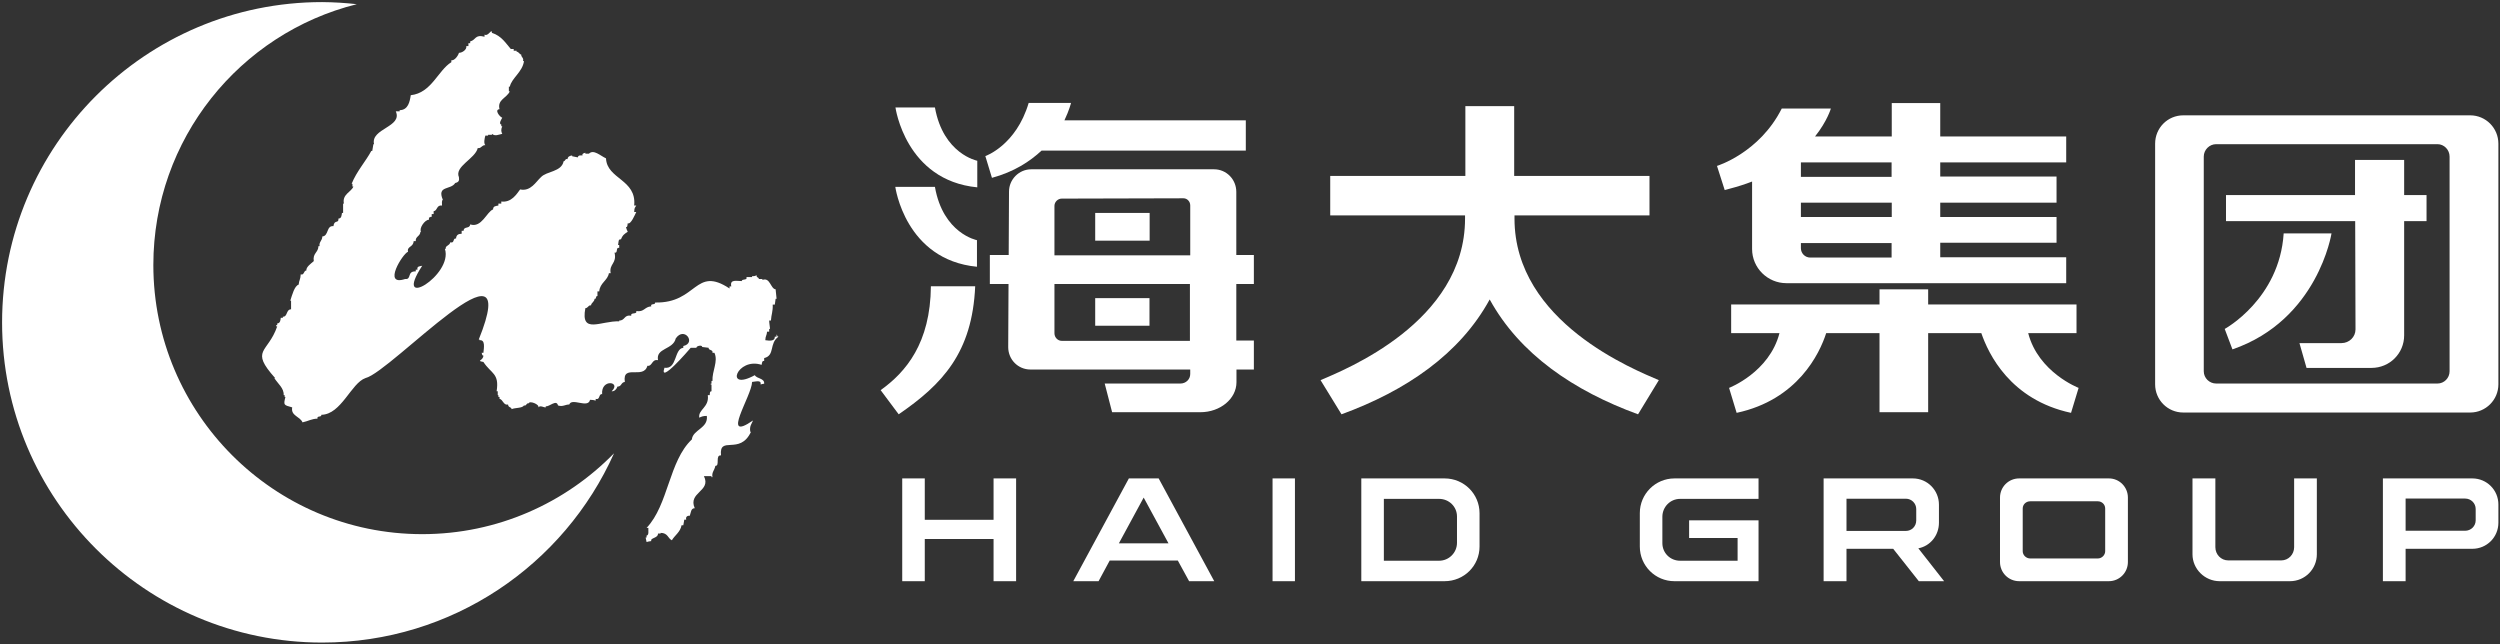
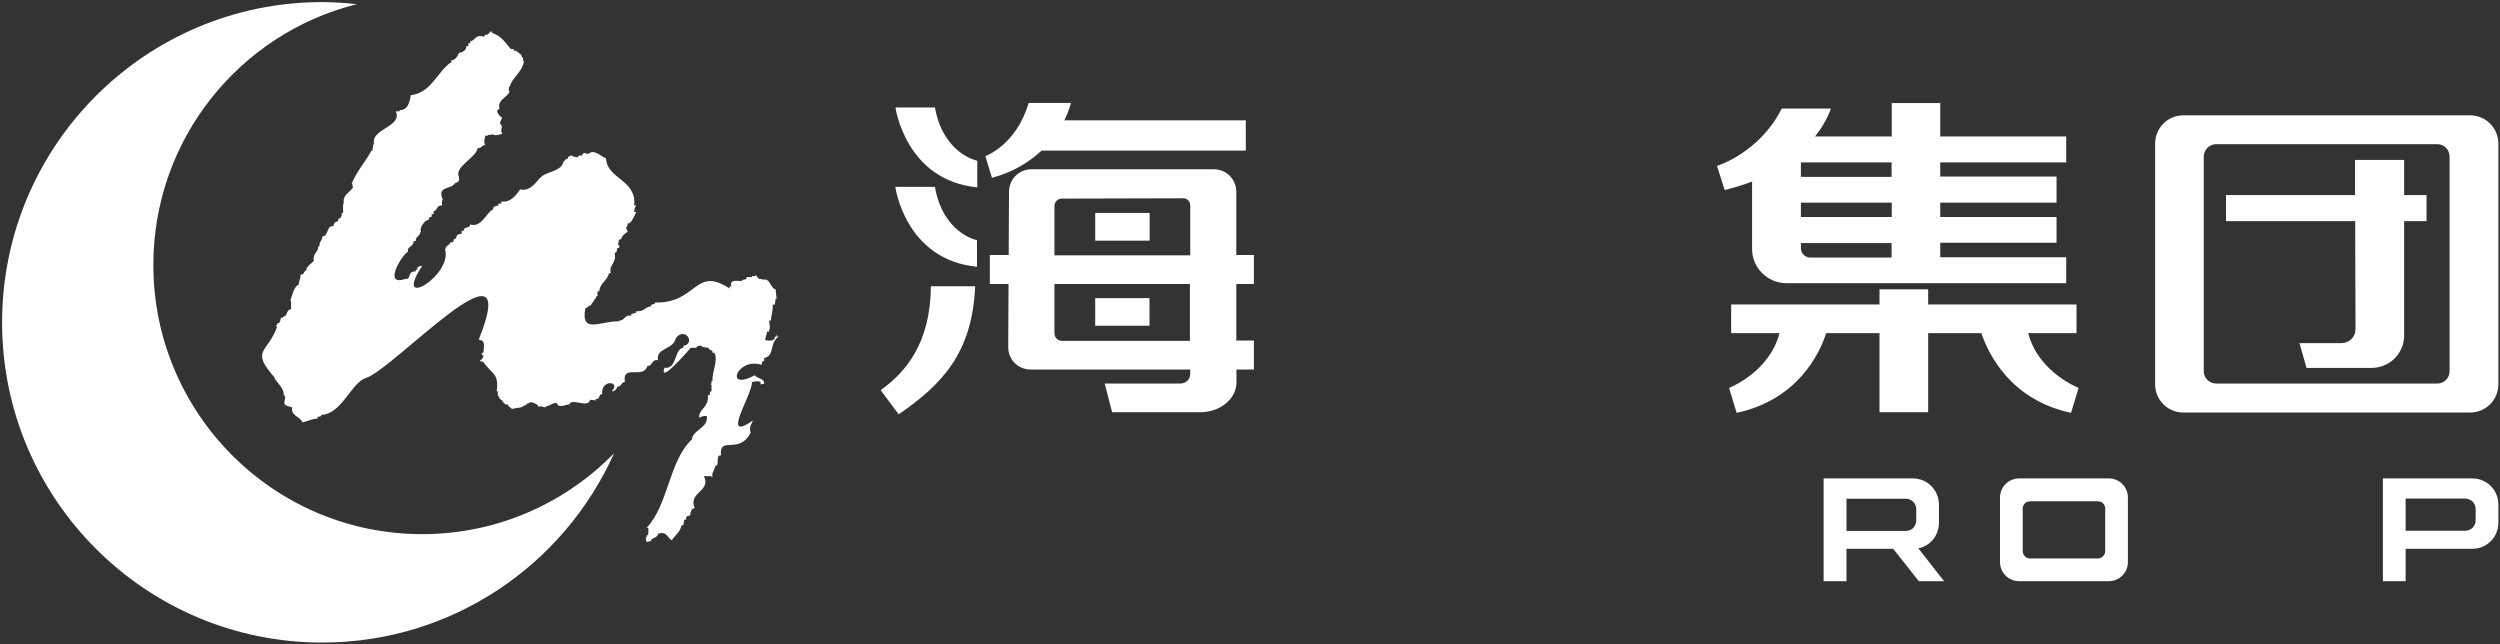
<svg xmlns="http://www.w3.org/2000/svg" version="1.2" viewBox="0 0 1552 400" width="1552" height="400">
  <rect x="0" y="0" width="1552" height="400" fill="#333333" stroke="none" />
  <style>.a{fill:#fff}</style>
  <path fill-rule="evenodd" class="a" d="m262.1 331.6c-92.1 0-166.9-74.9-166.9-167.1 0-78.2 53.7-143.8 126.3-161.9q-10.6-1.2-21.5-1.3c-109.6 0-198.7 89-198.7 198.9 0 109.7 89.1 198.7 198.7 198.7 80.7 0 150.2-48.2 181.2-117.5-30.2 30.9-72.4 50.2-119.1 50.2z" />
  <path fill-rule="evenodd" class="a" d="m305.4 20.4c6 1.9 8.7 6.6 11.7 10h1.8v1.1h1.8v0.6c1.4 0 1.7 1.6 2.9 1.8-0.2 1.6 1.7 1.9 1.1 4h0.6c-0.9 6.8-7.7 10.6-8.8 15.9h-0.6v2.9h0.6c-1.9 4.2-7.9 5.1-6.4 11.1-3.2 0.2-0.2 4.5 1.7 5.3-0.3 0.6-2.5 3.8-0.6 4.2v1.1h0.6c-0.8 1.8-0.8 3.2 0 4.7-2.2 0.4-4.4 1.7-6.4 0v0.6h-2.4v0.5h-1.7c-0.4 1.4-1.2 4.8 0 5.9-2.3-0.1-2.6 2.3-4.7 1.8-1.6 6.7-14.6 11.4-11.7 18.1 0.3 2 0 3.1-2.3 3.6-2.7 4.5-11.5 1.4-7.7 10.4-0.8 0.7-0.5 2.1-0.5 3.6-3.5-0.5-2.8 3.3-5.2 3.5v1.8h-1.2v1.7c-1.1-0.1-0.6 0.3-1.7 0.5v1.3c-2.6 0-6.3 5.4-4.9 7.5h-0.4c-0.2 2.9-3.2 2.8-2.9 5.8h-1.3c-0.2 3.9-4.3 3.1-3.5 6.6-3.2 1-16.1 21.7-1.8 16.9 4.2 0.5 1-5 6.6-4.7v-1.1h1.1c-0.6-2.1 1.3-2.1 2.9-2.4-18.8 28.7 19.4 5.8 14.1-10.5h0.5c-0.3-2.2 2.2-1.7 2.9-4.1 2.7 0.9 1.4-2.8 3.5-2.3 0.2-2.4 1.5-2.9 3.5-3v-1.8h1.2c0.1-3.1 3.8-1 4.1-4 7.1 2.4 10.3-7.9 14.2-9.3 0-2.1 1.7-2.1 3.3-2.4v-1.2h1.8v-1.3c6.3 0.8 9.5-4.6 11.7-7.5 6.6 1.4 9.8-4.8 12.9-7.6 3.5-3.8 12.8-3.2 14.1-9.9 1.1 0 0.9-1.8 2.4-1.3 0.2-1.6 1.3-2.1 2.9-2.3v0.5q1.7 0.3 3.5 0.7c0.3-1.5 1.6-1.2 2.9-1.2-0.3-1.2 0.8-1.4 1.8-1.7v0.6h2.2c2.9-2.9 7.1 1.3 10.6 2.9 0.6 13 19.1 13 17.5 29.3h1.3c-1 1.7-1.1 1.1-1.3 4h1.3c-0.8 1.6-3.4 8-5.3 7-0.3 1.3 0 2.4-1.1 2.4q0.4 1.5 1.1 2.9c-1.9 1.2-3.2 2-4.2 4.7-1.8-0.3-1.4 1.6-1.8 3.5h0.7v1.8c-2.4-0.6-0.5 3.5-2.9 2.9 1.6 6.9-3.5 6.9-2.4 12.8h-1.1c-0.7 4.5-5.6 6-6 11.3h-1.1v2.9c-1.3-0.3-0.5 2.1-1.8 1.7-0.1 2-2 2.3-2.2 4.1-1.6-0.4-1.8 1.7-3.5 1.7-3.2 16.6 9.8 7.7 21 8.2v-0.5c3.8 0 2.9-3.8 7.5-3-0.6-2.4 3.7-0.5 3.1-2.9 5 0.8 5.1-2.7 9.3-2.9-0.7-2.1 2.6-0.6 2.4-2.4 26.2 0.6 24.6-23 46.2-8.7v-1.3h1.1c-1.1-4.6 3.3-3.3 6.5-3.3 0-1.6 3.7-0.2 2.9-2.5h3.5v-0.6c1.6 0.2 1.7-0.2 2.9-0.5-0.5 1.5 1.3 1.1 1.3 2.3h2.2v0.6c4.8-1.9 5.1 5.6 8.2 5.8q0.3 3.1 0.6 5.9h-0.6q-0.3 1.8-0.5 3.6h-1.3c0.2 4.2-0.9 6.2-1.1 9.9h-1.1c0 1.5 0.6 4.9 0.5 5.2h-0.5v1.7h-1.3c-0.2 2.5-1 2.5-1.1 5.3 2.7 0.4 6.1 0.7 5.9-2.2h1.1v-1.3c0.7 0.3 0 1.3 1.2 1.3-6 4.2-2 11.6-8.9 13.3v1.8c-1.4-0.3-1.3 1.3-1.6 2.4-15.2-5-23.4 16.9-4.2 6.4 1.2 2.3 6.1 1.8 5.8 5.3-1.3 0.2-1.4 0.2-2.2 0.5 0.5-3-2.9-1.8-5.3-1.6-0.2 8.8-19.9 38.1 0.6 23.9-0.8 2-2.4 3.6-1.7 7.1h0.4c-6.9 14.8-19.9 1.9-18.6 14.6-3.8-0.3-0.5 6.6-3.5 6.5-0.6 3-2.4 4-1.8 7h-0.6v-0.6h-4.7c4.7 9.5-10.1 9.9-5.7 19.9-2.5 0-2.3 2.7-3.1 4.7-1.4-0.2-2.7 0.6-2.2 2.4h-1.2q-0.3 1.7-0.6 3.5h-1.1c-0.7 4.2-4.4 6.4-6 9.3-2.5-1.1-2.4-4.6-7-4.6v0.4h-1.6c0 3.1-4.9 2.5-4.2 4.7-1.6 0.2-1.9 0.3-2.9 0.6q-0.3-1.4-0.6-2.8h0.6v-1.2c1.6-0.3 1-2.9 1.1-4.8h-1.1c13.6-14.3 13.8-41.4 28.1-54.9 0.6-6.1 10.3-6.9 9.3-14.6-2.4 0-3.2 0.4-4.7 1.1-0.8-5.2 6.3-6.3 5.3-14h1.2c0.1-1.4 0-2.4 1.1-2.4v-4.2h-0.5v-0.5h0.5v-1.7h0.6c-0.3-6.3 3.7-12.1 1.2-17.5h-1.2c0.5-2.1-2.5-1.3-2.4-3.1q-1.9-0.3-4-0.5c0-1.6-4-0.5-3.5 0.5h-3.6c-1.1 1.3-20 23.3-16.3 12.4 8 1.1 5.9-11.8 11.7-12.4v-1.1c8.2-1.8 0.6-12.4-4.7-4.7-1.6 7.1-12.5 5.8-11 13.5-4-0.8-3.4 3.9-6.6 3.5-2.4 8.7-15.7-1.4-14 10-2.5 0.3-1.9 2.9-4.6 2.9-0.4 1.4-1.8 3.1-3.6 2.9 6.3-6-6.7-8-5.9 1.8-2.3-0.4-1.1 3.8-4 2.9v1.1c-1-0.3-1.9-0.5-3.5-0.5-1.2 5.6-11.3-1.5-12.9 2.9-2.6 0-4 1.6-7 0.6-0.9-4-5.5 1-7.6 0.5v0.7c-1.4 0.1-3.4-1.5-4.6 0 0.9-1.8-5.5-4.4-6-2.5-1.6-0.3-1.3 1.8-2.9 1.3-1.1 1.8-5.4 1.3-7.7 2.3-0.1-1.5-2.1-0.8-2.2-2.9-2.8 0.8-3.2-3.2-5.3-3.5v-1.2h-0.7v-1.1h-0.4v-2.4h-0.7c1.8-11.3-3.4-10.8-8.2-18.2-4.8-0.9-0.1-0.6 0-4-0.9 0.2-0.8-1.1-1.1-1.7h1.1c0.3-3.1 1.3-8.2-2.4-7.8v-0.4h-0.5c28.6-70.9-54.2 20-70.3 23.9-8.9 3.1-15 22.6-27.4 22.8 0.2 1.8-2.9 0.3-2.4 2.4-3.5 0-5.9 1.6-9.3 2.3-1.5-3.7-7.4-4-6.4-9.3-5.3-1.5-5.5-1.3-4.2-6.5h-0.5v-1.1h-0.6c0.3-4.3-3.6-7.1-5.8-10.6h0.5c-15.9-17.8-4.5-15.3 1.3-32.1h-0.7v-0.7h0.7v-1.1c1.9-0.2 2-1.9 2.2-3.5h1.3v-0.7c3 0.2 1.9-4.5 5.1-4.6v-5.3h-0.5c1.2-3.7 2.6-9.2 5.2-10 0.3-2.9 1.1-3 1.3-6.4 2.2 0.8 1.7-2.3 3.5-2.4-0.3-2.1 3-4.4 4.6-5.8-0.8-5 2.8-5.2 2.9-9.3h0.7c-0.5-2.6 1.7-3.4 1.7-6 4.1-0.3 2.4-6.9 6.9-6.4 0.5-4.3 3.4-1.4 3.1-4.7 1.9-0.1 1.9-1.7 2.2-3.5h0.7v-5.8h0.5c-1.2-5.8 4.6-7.2 5.9-10.6h-0.6v-1.7h-0.5c3-7.6 9-14.3 12.2-20.4h0.6q0.3-2.1 0.7-4.2h0.4c-2.2-9.8 17.9-10.6 13.5-20.4h2.4v-0.7c5.3-0.1 6.3-5.3 6.9-9.3 12.9-1.4 16.9-15.4 25.2-20.5v-1.2c2.1 0.4 4.4-3.2 4.7-4.6 2.1 0 5-2 4.6-4.2h1.3v-1.8h1.1v-1.1c3.6-0.8 2.8-4.5 8.9-2.9v-1.3c2.5 1.3 4.5-4.3 4.6-1.1zm1245.6 68.8v149.4c0 9.6-7.8 17.5-17.5 17.5h-178.1c-9.8 0-17.5-7.9-17.5-17.5v-149.4c0-9.7 7.7-17.6 17.5-17.6h178.1c9.7 0 17.5 7.9 17.5 17.6zm-30.3 8c0-4.2-3.4-7.7-7.5-7.7h-137.4c-4.2 0-7.7 3.5-7.7 7.7v133.3c0 4.2 3.5 7.6 7.7 7.6h137.4c4.1 0 7.5-3.4 7.5-7.6z" />
-   <path class="a" d="m1492.5 99.3h-30.5v21.8h-80.1v16.2h80.2l0.2 67.2c0 4.7-3.9 8.5-8.7 8.5h-26.1l4.4 15.4h40.3c11.3 0 20.3-9 20.3-20.2v-70.9h13.9v-16.2h-13.9z" />
-   <path fill-rule="evenodd" class="a" d="m1447.4 144.9c0 0-8.4 53.7-61.5 72l-4.8-12.7c0 0 34-18.5 36.6-59.3zm-417.6 91.1l-12.9 21.2c-40-14.6-73.5-37.4-92.1-71.3-18.5 33.9-52 56.7-92 71.3l-13-21.2c14.5-6.3 89.7-35.8 89.7-100.3v-2h-83.7v-24.5h83.9v-43.3h30.3v43.3h84v24.5h-83.8v2c0 64.5 75.1 94 89.6 100.3zm-413 61h14v63.8h-14v-26.2h-42.7v26.2h-14v-63.8h14v25.7h42.7z" />
-   <path fill-rule="evenodd" class="a" d="m803.9 297v63.8h-13.9v-63.8zm-84.6 0l34.5 63.8h-15.6l-7-12.8h-42.3l-6.9 12.8h-15.7l34.5-63.8zm6.1 40.3l-15.4-28.4-15.4 28.4zm193.1-18.7v20.7c0 11.9-9.6 21.5-21.7 21.5h-51.7v-63.8h51.7c12.1 0 21.7 9.7 21.7 21.6zm-14 2c0-6.1-5-10.9-11.1-10.9h-34.3v38.4h34.3c6.1 0 11.1-5 11.1-11.1zm135-23.6h52.2v12.7h-48.7c-6.1 0-11 5-11 11.1v16.4c0 6.1 4.9 10.9 11 10.9h35.7v-14.1h-30.1v-11h43.1v37.8h-52.2c-11.9 0-21.5-9.6-21.5-21.5v-20.8c0-11.8 9.6-21.5 21.5-21.5zm384.7 0h14.1v47.1c0 9.1-7.3 16.7-16.7 16.7h-43.6c-9.3 0-16.9-7.6-16.9-16.7v-47.1h14.2v42.7c0 4.5 3.5 8.2 8 8.2h32.9c4.5 0 8-3.7 8-8.2z" />
+   <path class="a" d="m1492.5 99.3h-30.5v21.8h-80.1v16.2h80.2l0.2 67.2c0 4.7-3.9 8.5-8.7 8.5h-26.1l4.4 15.4h40.3c11.3 0 20.3-9 20.3-20.2v-70.9h13.9v-16.2h-13.9" />
  <path fill-rule="evenodd" class="a" d="m1321 308.9v40c0 6.6-5.3 11.9-11.8 11.9h-55.7c-6.6 0-11.9-5.3-11.9-11.9v-40c0-6.6 5.3-11.9 11.9-11.9h55.7c6.5 0 11.8 5.3 11.8 11.9zm-14.1 6.8c0-2.6-2.1-4.5-4.6-4.5h-41.9c-2.6 0-4.7 1.9-4.7 4.5v26.5c0 2.4 2.1 4.5 4.7 4.5h41.9c2.5 0 4.6-2.1 4.6-4.5zm-116 24.7l16 20.4h-15.7l-15.9-20.1h-29v20.1h-14.2v-63.8h55.4c9 0 16.2 7.3 16.2 16.3v11.2c0 7.9-5.4 14.5-12.8 15.9zm-1.3-24.4c0-3.5-2.9-6.4-6.4-6.4h-36.9v20h36.9c3.5 0 6.4-2.8 6.4-6.5zm361.4-2.8v11.3c0 9-7.2 16.2-16.2 16.2h-41.4v20.1h-14.1v-63.8h55.5c9 0 16.2 7.2 16.2 16.2zm-14.1 2.8c0-3.6-2.9-6.5-6.6-6.5h-36.9v20h36.9c3.7 0 6.6-2.9 6.6-6.5zm-306.9-109.2h-33v49.1h-30.2v-49.1h-33.1c-4.1 12.8-17.8 41.4-55.6 49.5l-4.7-15.5c0 0 25-9.6 31.3-34h-30v-17.8h92.1v-9.4h30.2v9.4h92.1v17.8h-30c6.3 24.4 31.3 34 31.3 34l-4.7 15.5c-37.8-8.1-51.3-36.7-55.7-49.5zm-159.3-88.8l-4.8-15c0 0 26.3-8 40.2-35.6h30.5c0 0-2.2 7.7-9.8 17.3h47.6v-20.7h30.1v20.7h78.2v16.1h-78.2v8.8h72.2v16.2h-72.2v8.9h72.2v16h-72.2v9h78.2v16.1h-173.7c-11.7 0-21.3-9.5-21.3-21.2v-41.9q-6.4 2.5-14.1 4.5c-1.2 0.3-2.1 0.6-2.9 0.8zm47.3 7.8v8.9h56.4v-8.9zm0-25v9h56.3v-9zm0 53.3c0 3.2 2.6 5.8 5.8 5.8h50.5v-9h-56.3zm-350.5 4.2h10.9v18h-10.9v35.1h10.9v18h-10.8v7.9c0 10.3-10.1 18.6-22.4 18.6h-54.8l-4.6-17.8h47c3.4 0 6.1-2.6 6.1-5.9v-2.8h-99.2c-7.7 0-13.8-6.2-13.8-13.9l0.2-39.2h-11.6v-18h11.7l0.2-39.4c0-7.5 6.2-13.8 13.8-13.8h113.5c7.7 0 13.8 6.3 13.8 14zm-28.8 18h-84.1v30.6c0 2.6 2.1 4.7 4.5 4.7h79.6zm0.2-48.8c0-2.4-1.9-4.4-4.2-4.4l-75.6 0.2c-2.4 0-4.5 2.1-4.5 4.5v30.7h84.3z" />
  <path fill-rule="evenodd" class="a" d="m679.9 132.2v17.2h33.8v-17.2zm0 52.9v17.1h33.7v-17.1zm-73.2-68.8v-16.5c0 0-21.1-4.1-26.3-33.1h-24.5c0 0 6.2 45.3 50.8 49.6z" />
  <path fill-rule="evenodd" class="a" d="m555.8 116h24.6c5.1 29.1 26.1 33.1 26.1 33.1v16.5c-44.6-4.3-50.7-49.6-50.7-49.6zm60-5.6l-4.1-13.5c0 0 19.1-6.6 26.9-33h26.3c0 0-1.1 4.5-4.1 10.8h112.6v18.8h-126.8c-7.2 6.7-17.1 13.2-30.8 16.9zm-57.9 146.8l-11.2-15c15.7-11.2 30.9-29.2 31.2-64.5h27.5c-1.8 41.3-20.4 60.9-47.5 79.5z" />
</svg>